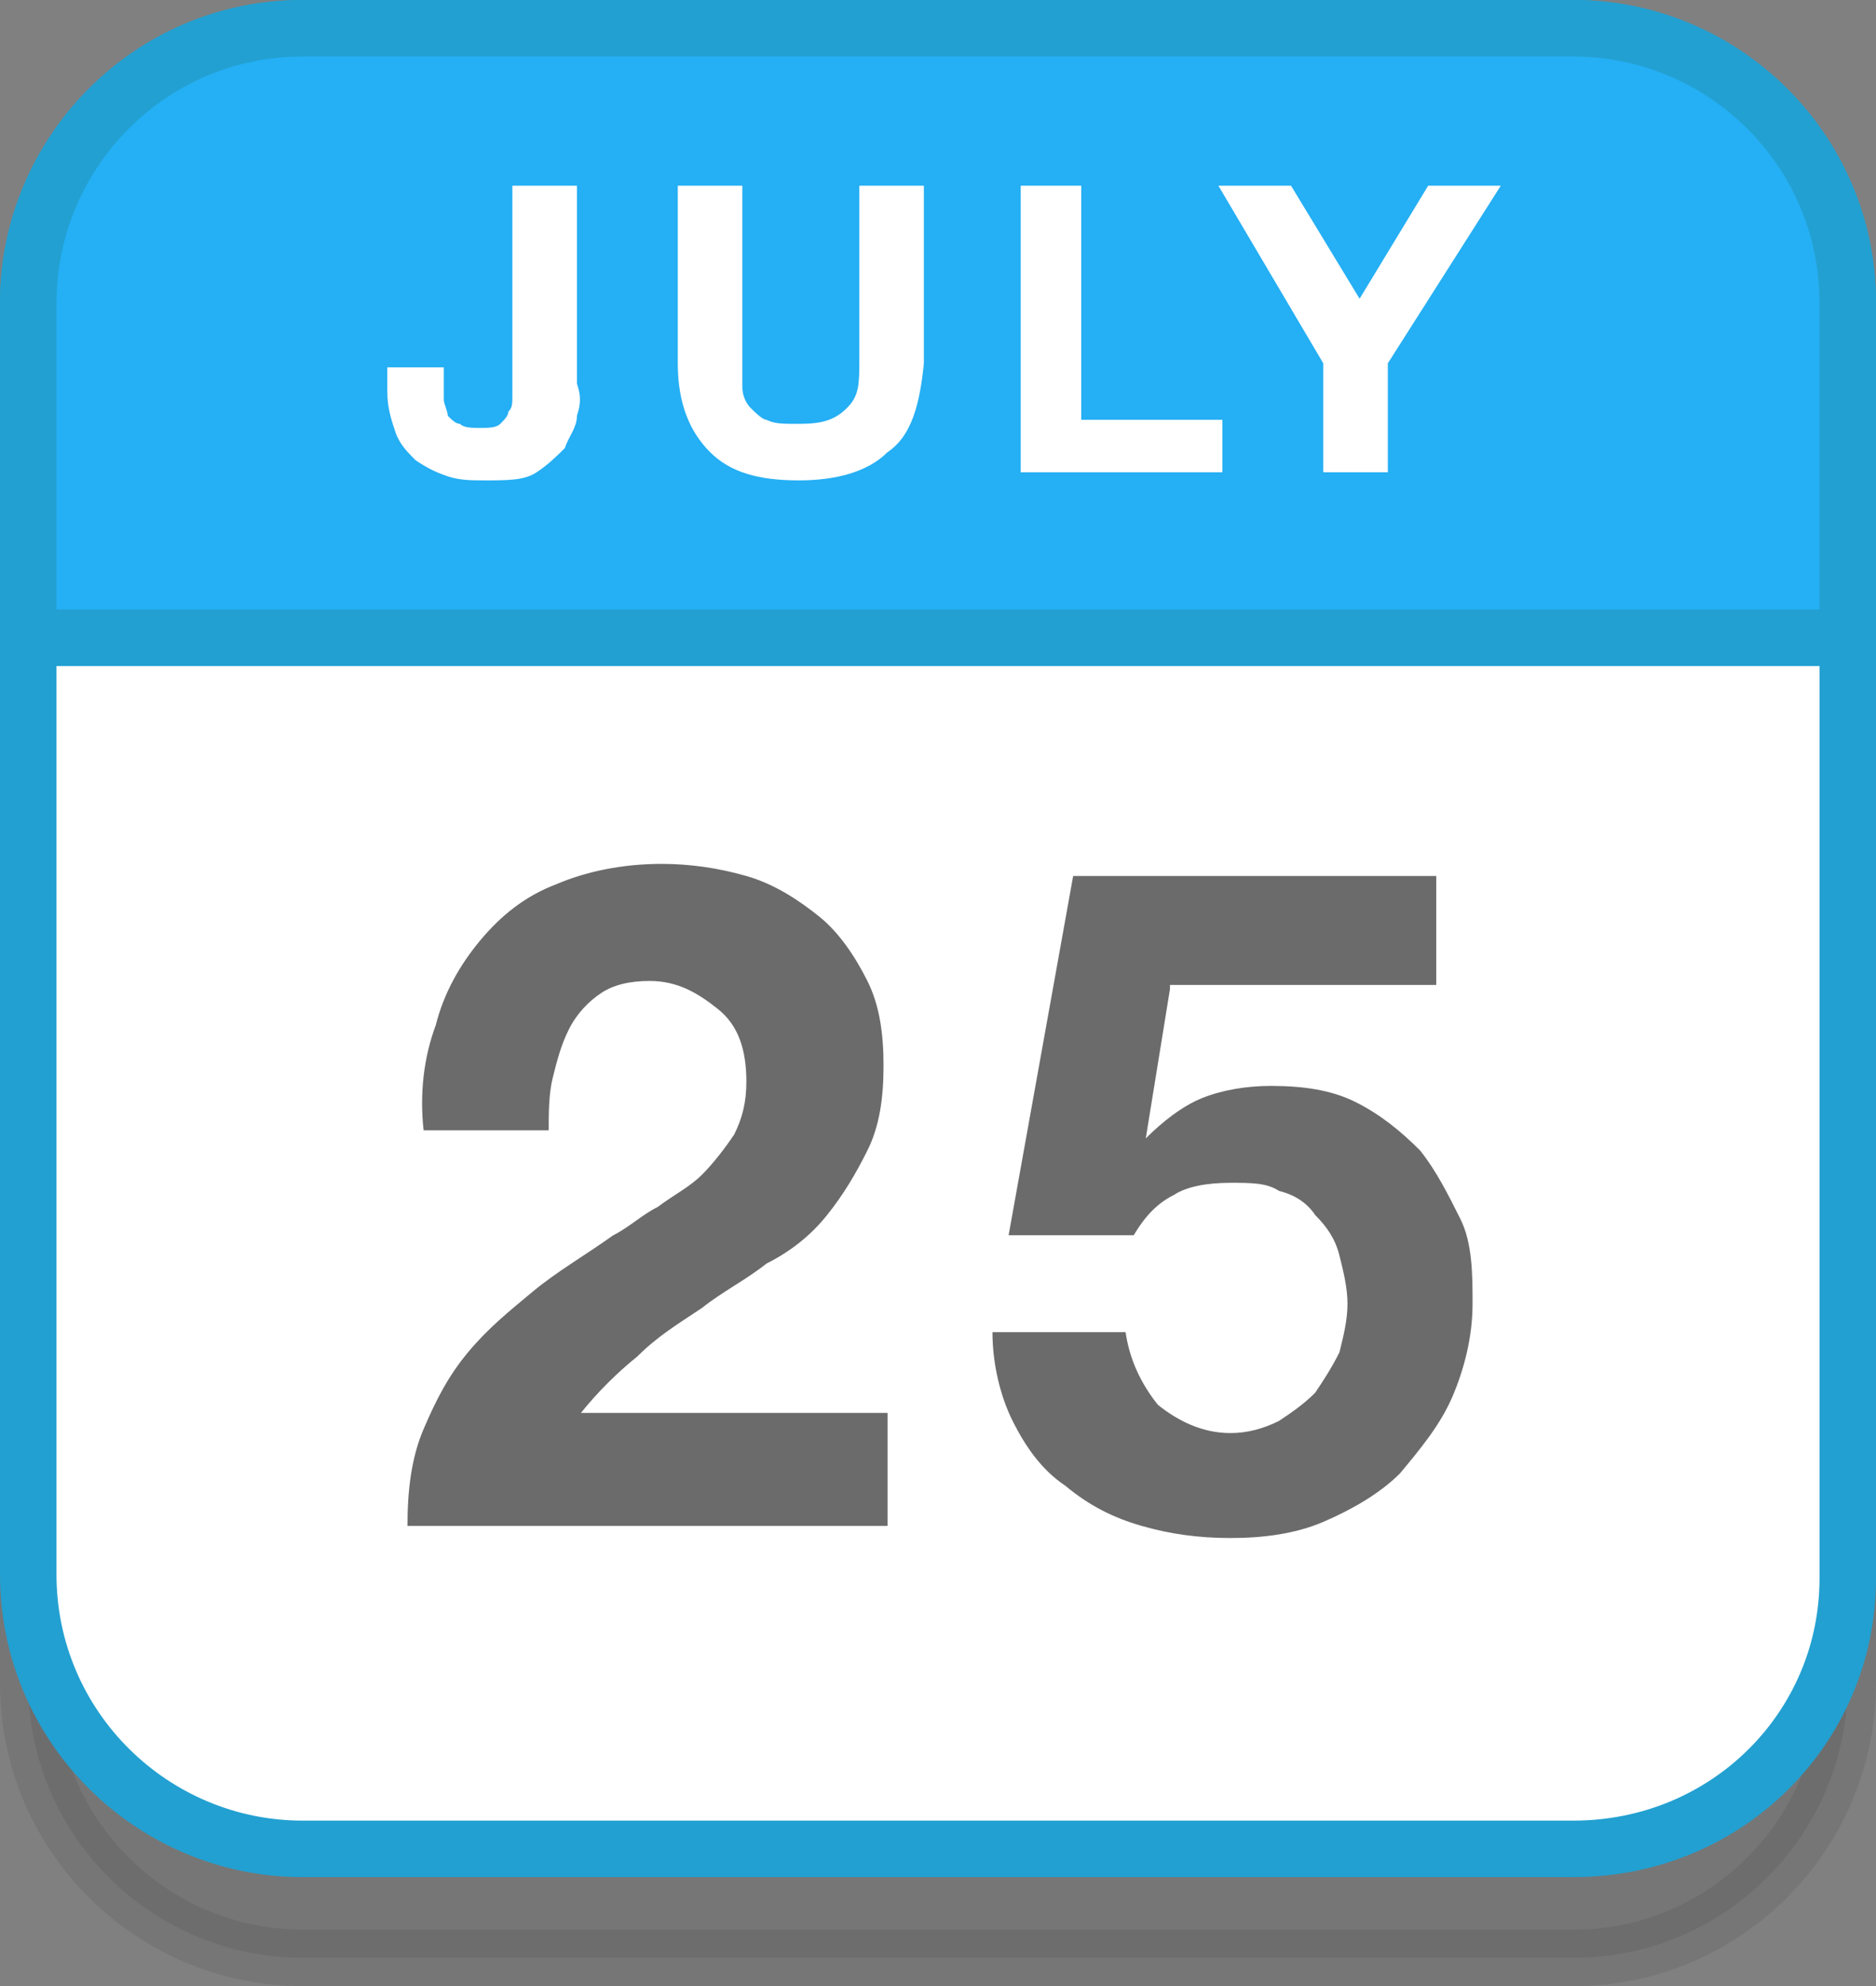
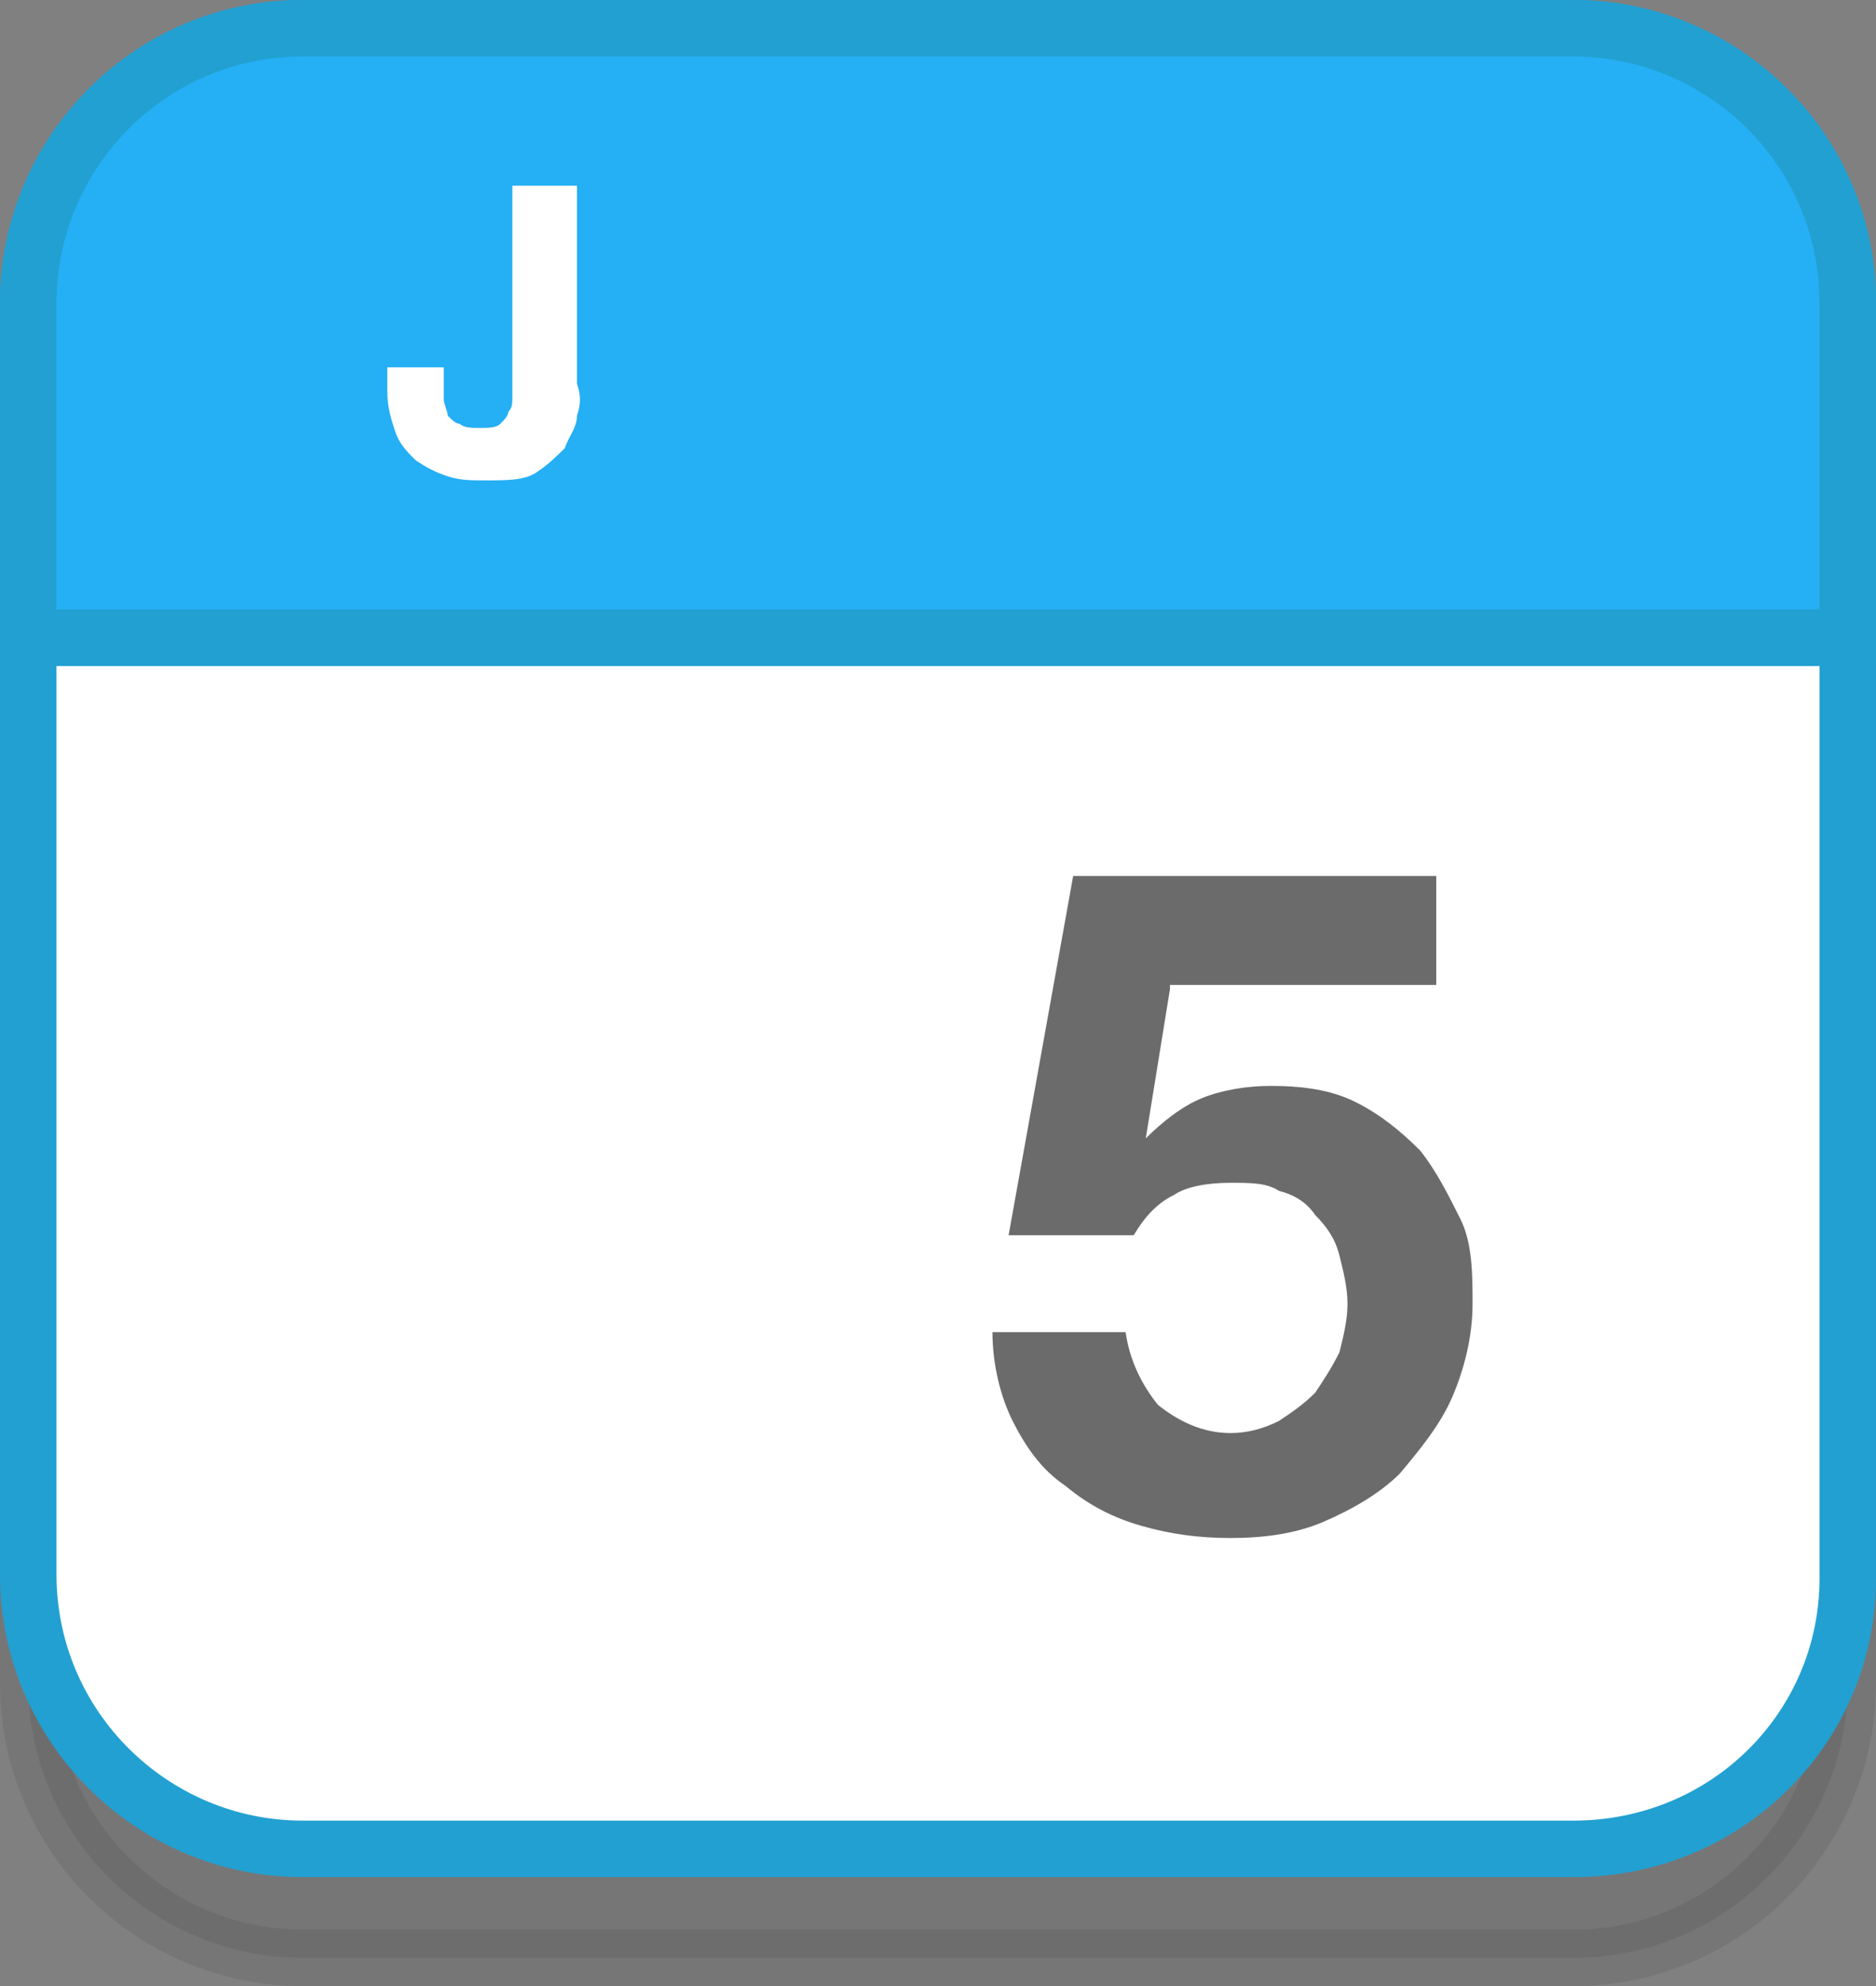
<svg xmlns="http://www.w3.org/2000/svg" version="1.1" id="Layer_1" x="0px" y="0px" width="46.5px" height="49.2px" viewBox="0 0 46.5 49.2" style="enable-background:new 0 0 46.5 49.2;" xml:space="preserve">
  <rect x="0" y="0" width="46.5" height="49.2" fill="#808080" stroke="none" />
  <style type="text/css">
	.st0{opacity:0.1;fill:#231F20;stroke:#231F20;stroke-width:1.4;stroke-miterlimit:10;enable-background:new    ;}
	.st1{fill:#FFFFFF;stroke:#22A0D1;stroke-width:1.4;stroke-miterlimit:10;}
	.st2{fill:#25AFF4;stroke:#22A0D1;stroke-width:1.4;stroke-miterlimit:10;}
	.st3{fill:#FFFFFF;}
	.st4{fill:#6B6B6B;}
</style>
  <path class="st0" d="M39,48.5H7.5c-3.7,0-6.8-3-6.8-6.8V10.1c0-3.7,3-6.8,6.8-6.8H39c3.7,0,6.8,3,6.8,6.8v31.6  C45.8,45.4,42.8,48.5,39,48.5z" />
  <path class="st1" d="M39,45.8H7.5c-3.7,0-6.8-3-6.8-6.8V7.5c0-3.7,3-6.8,6.8-6.8H39c3.7,0,6.8,3,6.8,6.8v31.6  C45.8,42.8,42.8,45.8,39,45.8z" />
  <path class="st2" d="M45.8,15.8H0.7l0,0V7.5c0-3.7,3-6.8,6.8-6.8c0,0,0,0,0,0H39c3.7,0,6.8,3,6.8,6.8V15.8L45.8,15.8z" />
  <g>
    <path class="st3" d="M14.3,10.3c0,0.3-0.2,0.5-0.3,0.8c-0.2,0.2-0.4,0.4-0.7,0.6c-0.3,0.2-0.7,0.2-1.3,0.2c-0.3,0-0.6,0-0.9-0.1   c-0.3-0.1-0.5-0.2-0.8-0.4c-0.2-0.2-0.4-0.4-0.5-0.7c-0.1-0.3-0.2-0.6-0.2-1V9.1h1.4v0.3c0,0.2,0,0.3,0,0.5c0,0.1,0.1,0.3,0.1,0.4   c0.1,0.1,0.2,0.2,0.3,0.2c0.1,0.1,0.3,0.1,0.5,0.1c0.2,0,0.4,0,0.5-0.1c0.1-0.1,0.2-0.2,0.2-0.3c0.1-0.1,0.1-0.2,0.1-0.4   c0-0.1,0-0.3,0-0.4V4.6h1.6v4.9C14.4,9.8,14.4,10,14.3,10.3z" />
-     <path class="st3" d="M22,11.2c-0.5,0.5-1.3,0.7-2.2,0.7c-1,0-1.7-0.2-2.2-0.7c-0.5-0.5-0.8-1.2-0.8-2.2V4.6h1.6v4.4   c0,0.2,0,0.4,0,0.6c0,0.2,0.1,0.4,0.2,0.5c0.1,0.1,0.3,0.3,0.4,0.3c0.2,0.1,0.4,0.1,0.8,0.1c0.6,0,0.9-0.1,1.2-0.4s0.3-0.6,0.3-1.2   V4.6h1.6v4.4C22.8,10,22.6,10.8,22,11.2z" />
-     <path class="st3" d="M26.8,4.6v5.8h3.5v1.3h-5V4.6H26.8z" />
-     <path class="st3" d="M30.2,4.6H32l1.7,2.8l1.7-2.8h1.8L34.4,9v2.7h-1.6V9L30.2,4.6z" />
  </g>
  <g>
-     <path class="st4" d="M10.8,25.4c0.2-0.8,0.6-1.5,1.1-2.1s1.1-1.1,1.9-1.4c0.7-0.3,1.6-0.5,2.6-0.5c0.7,0,1.4,0.1,2.1,0.3   s1.3,0.6,1.8,1c0.5,0.4,0.9,1,1.2,1.6c0.3,0.6,0.4,1.3,0.4,2.1c0,0.8-0.1,1.5-0.4,2.1c-0.3,0.6-0.6,1.1-1,1.6   c-0.4,0.5-0.9,0.9-1.5,1.2c-0.5,0.4-1.1,0.7-1.6,1.1c-0.6,0.4-1.1,0.7-1.6,1.2c-0.5,0.4-1,0.9-1.4,1.4h7.6v2.8H10.1   c0-0.9,0.1-1.7,0.4-2.4c0.3-0.7,0.6-1.3,1.1-1.9s1-1,1.6-1.5s1.3-0.9,2-1.4c0.4-0.2,0.7-0.5,1.1-0.7c0.4-0.3,0.8-0.5,1.1-0.8   c0.3-0.3,0.6-0.7,0.8-1c0.2-0.4,0.3-0.8,0.3-1.3c0-0.8-0.2-1.4-0.7-1.8c-0.5-0.4-1-0.7-1.7-0.7c-0.5,0-0.9,0.1-1.2,0.3   c-0.3,0.2-0.6,0.5-0.8,0.9c-0.2,0.4-0.3,0.8-0.4,1.2c-0.1,0.4-0.1,0.9-0.1,1.3h-3.1C10.4,27.1,10.5,26.2,10.8,25.4z" />
    <path class="st4" d="M29,24.5l-0.6,3.7l0,0c0.4-0.4,0.9-0.8,1.4-1s1.1-0.3,1.7-0.3c0.8,0,1.5,0.1,2.1,0.4s1.1,0.7,1.6,1.2   c0.4,0.5,0.7,1.1,1,1.7s0.3,1.4,0.3,2.1c0,0.8-0.2,1.6-0.5,2.3s-0.8,1.3-1.3,1.9c-0.5,0.5-1.2,0.9-1.9,1.2   c-0.7,0.3-1.5,0.4-2.3,0.4c-0.8,0-1.5-0.1-2.2-0.3c-0.7-0.2-1.3-0.5-1.9-1c-0.6-0.4-1-1-1.3-1.6c-0.3-0.6-0.5-1.4-0.5-2.2h3.3   c0.1,0.7,0.4,1.3,0.8,1.8c0.5,0.4,1.1,0.7,1.8,0.7c0.4,0,0.8-0.1,1.2-0.3c0.3-0.2,0.6-0.4,0.9-0.7c0.2-0.3,0.4-0.6,0.6-1   c0.1-0.4,0.2-0.8,0.2-1.2c0-0.4-0.1-0.8-0.2-1.2c-0.1-0.4-0.3-0.7-0.6-1c-0.2-0.3-0.5-0.5-0.9-0.6c-0.3-0.2-0.7-0.2-1.2-0.2   c-0.6,0-1.1,0.1-1.4,0.3c-0.4,0.2-0.7,0.5-1,1H25l1.6-8.9h9v2.7H29z" />
  </g>
</svg>